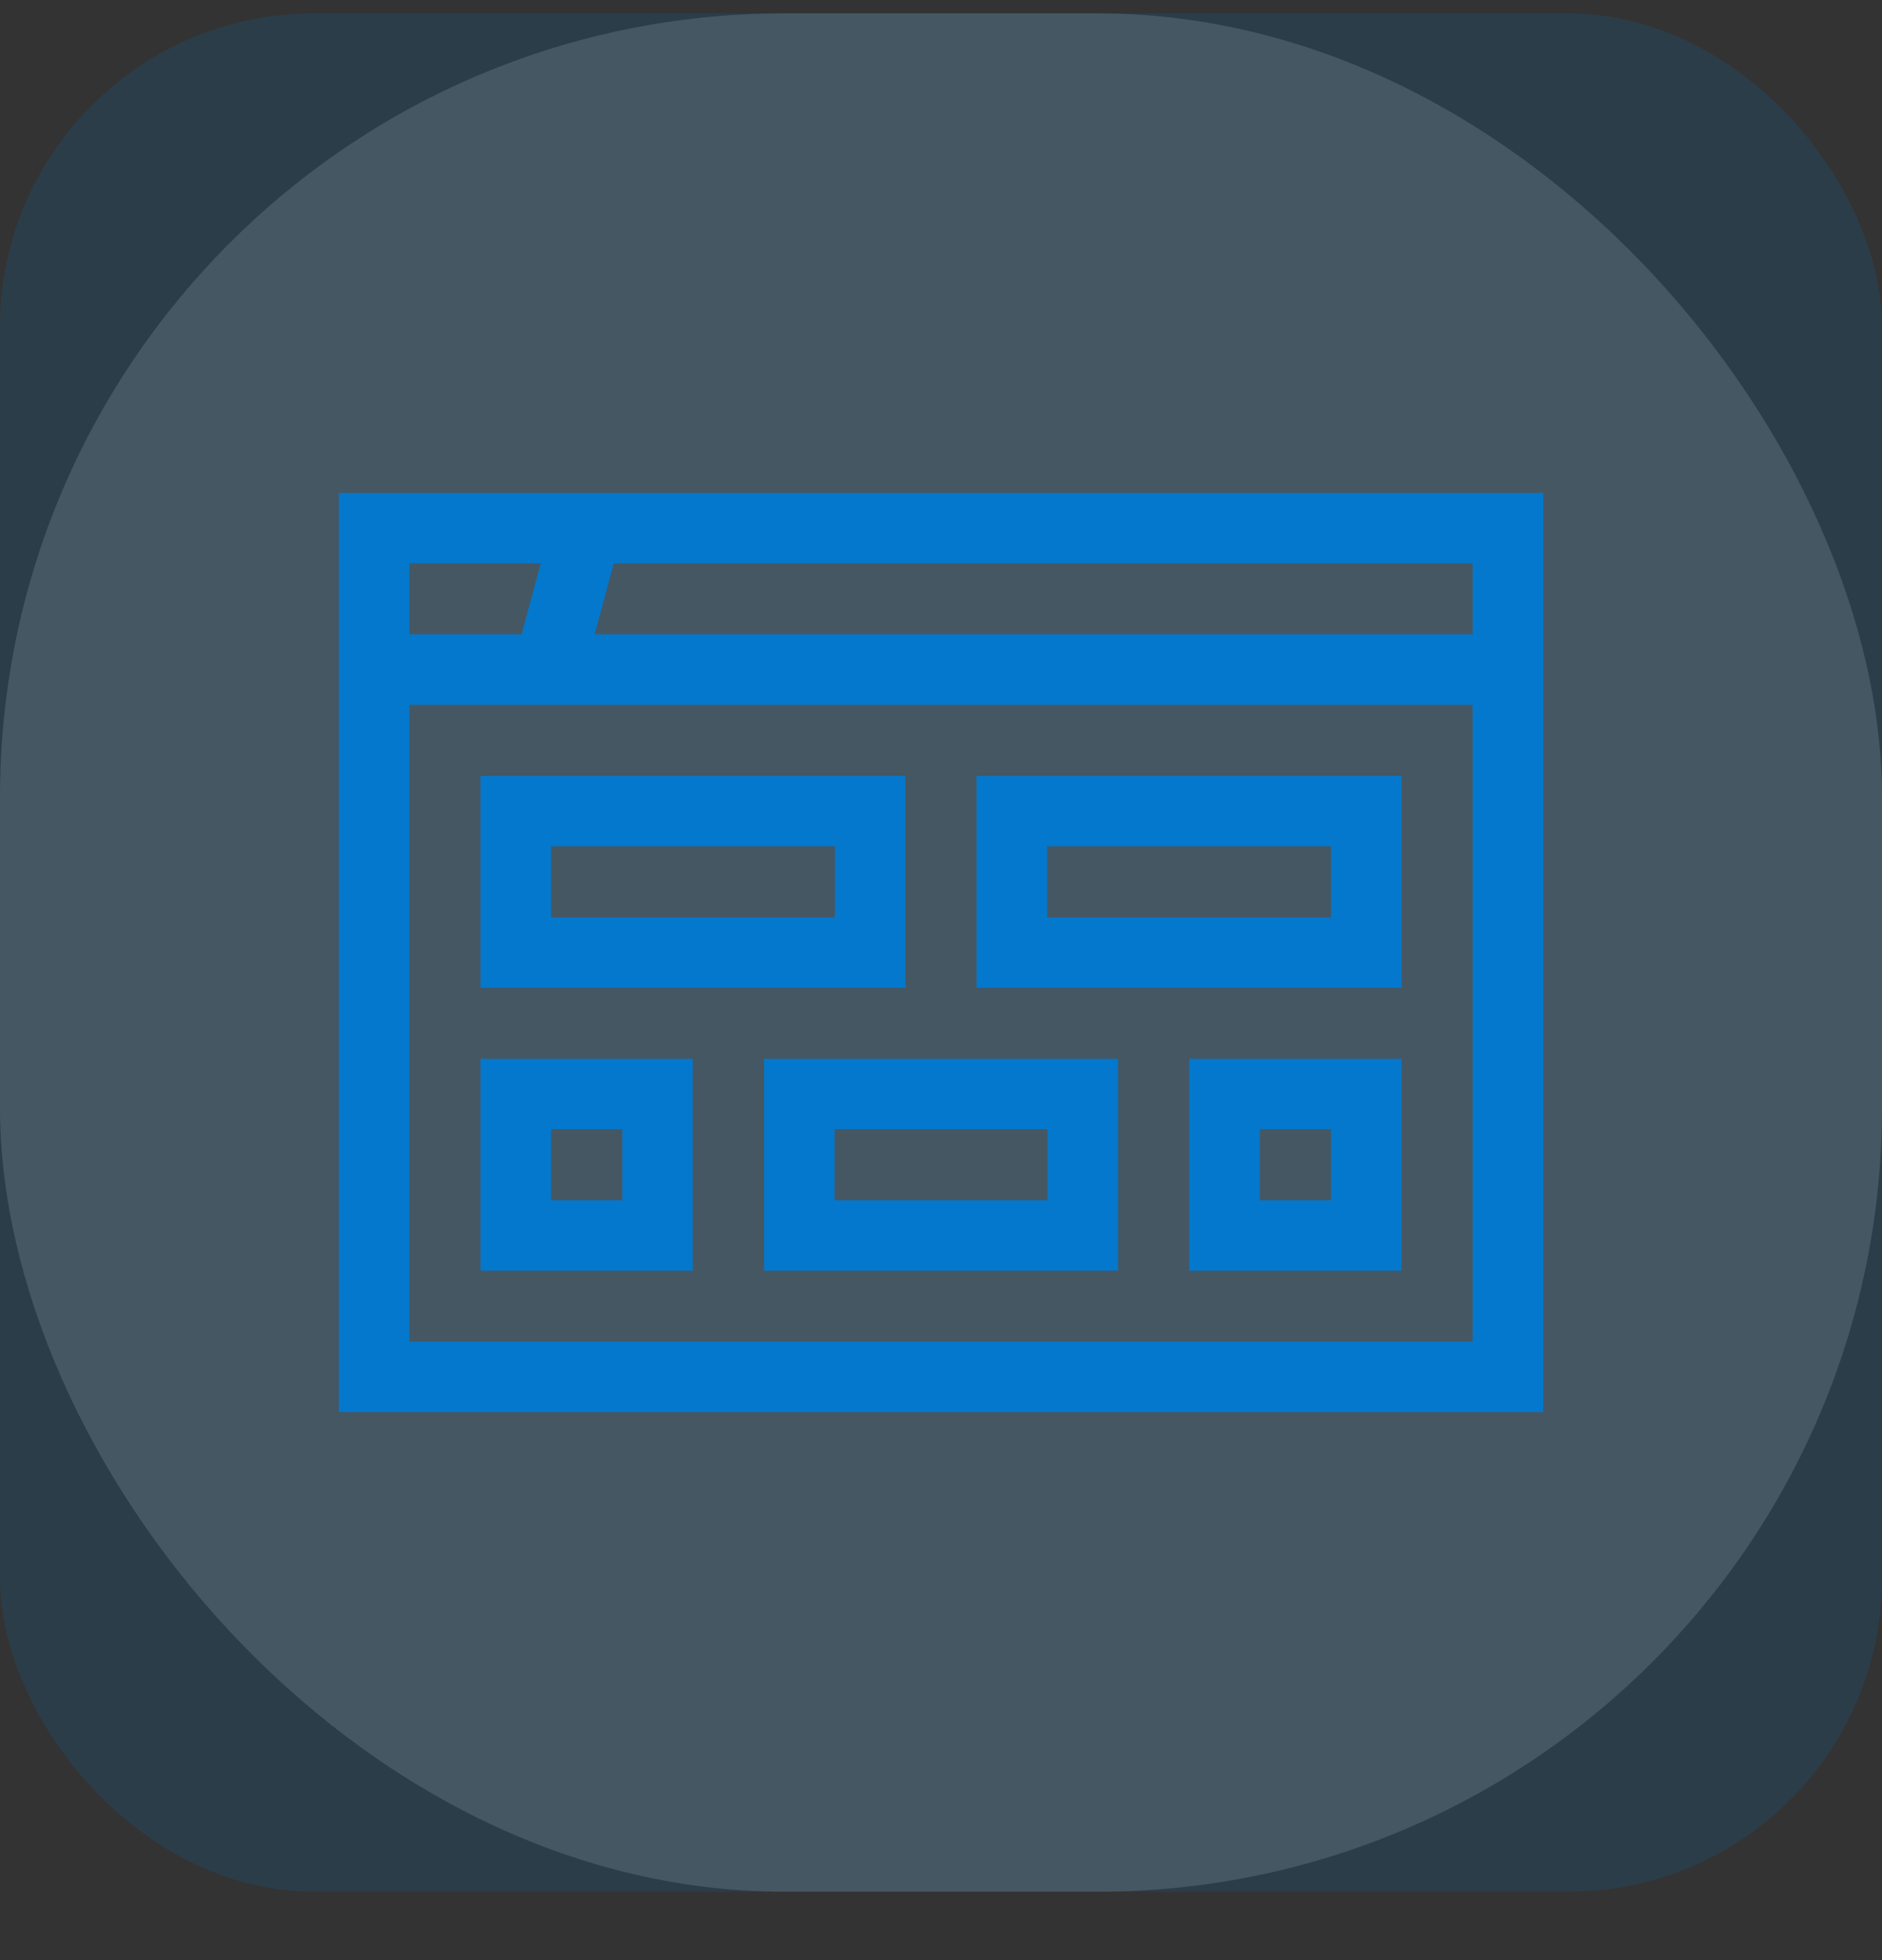
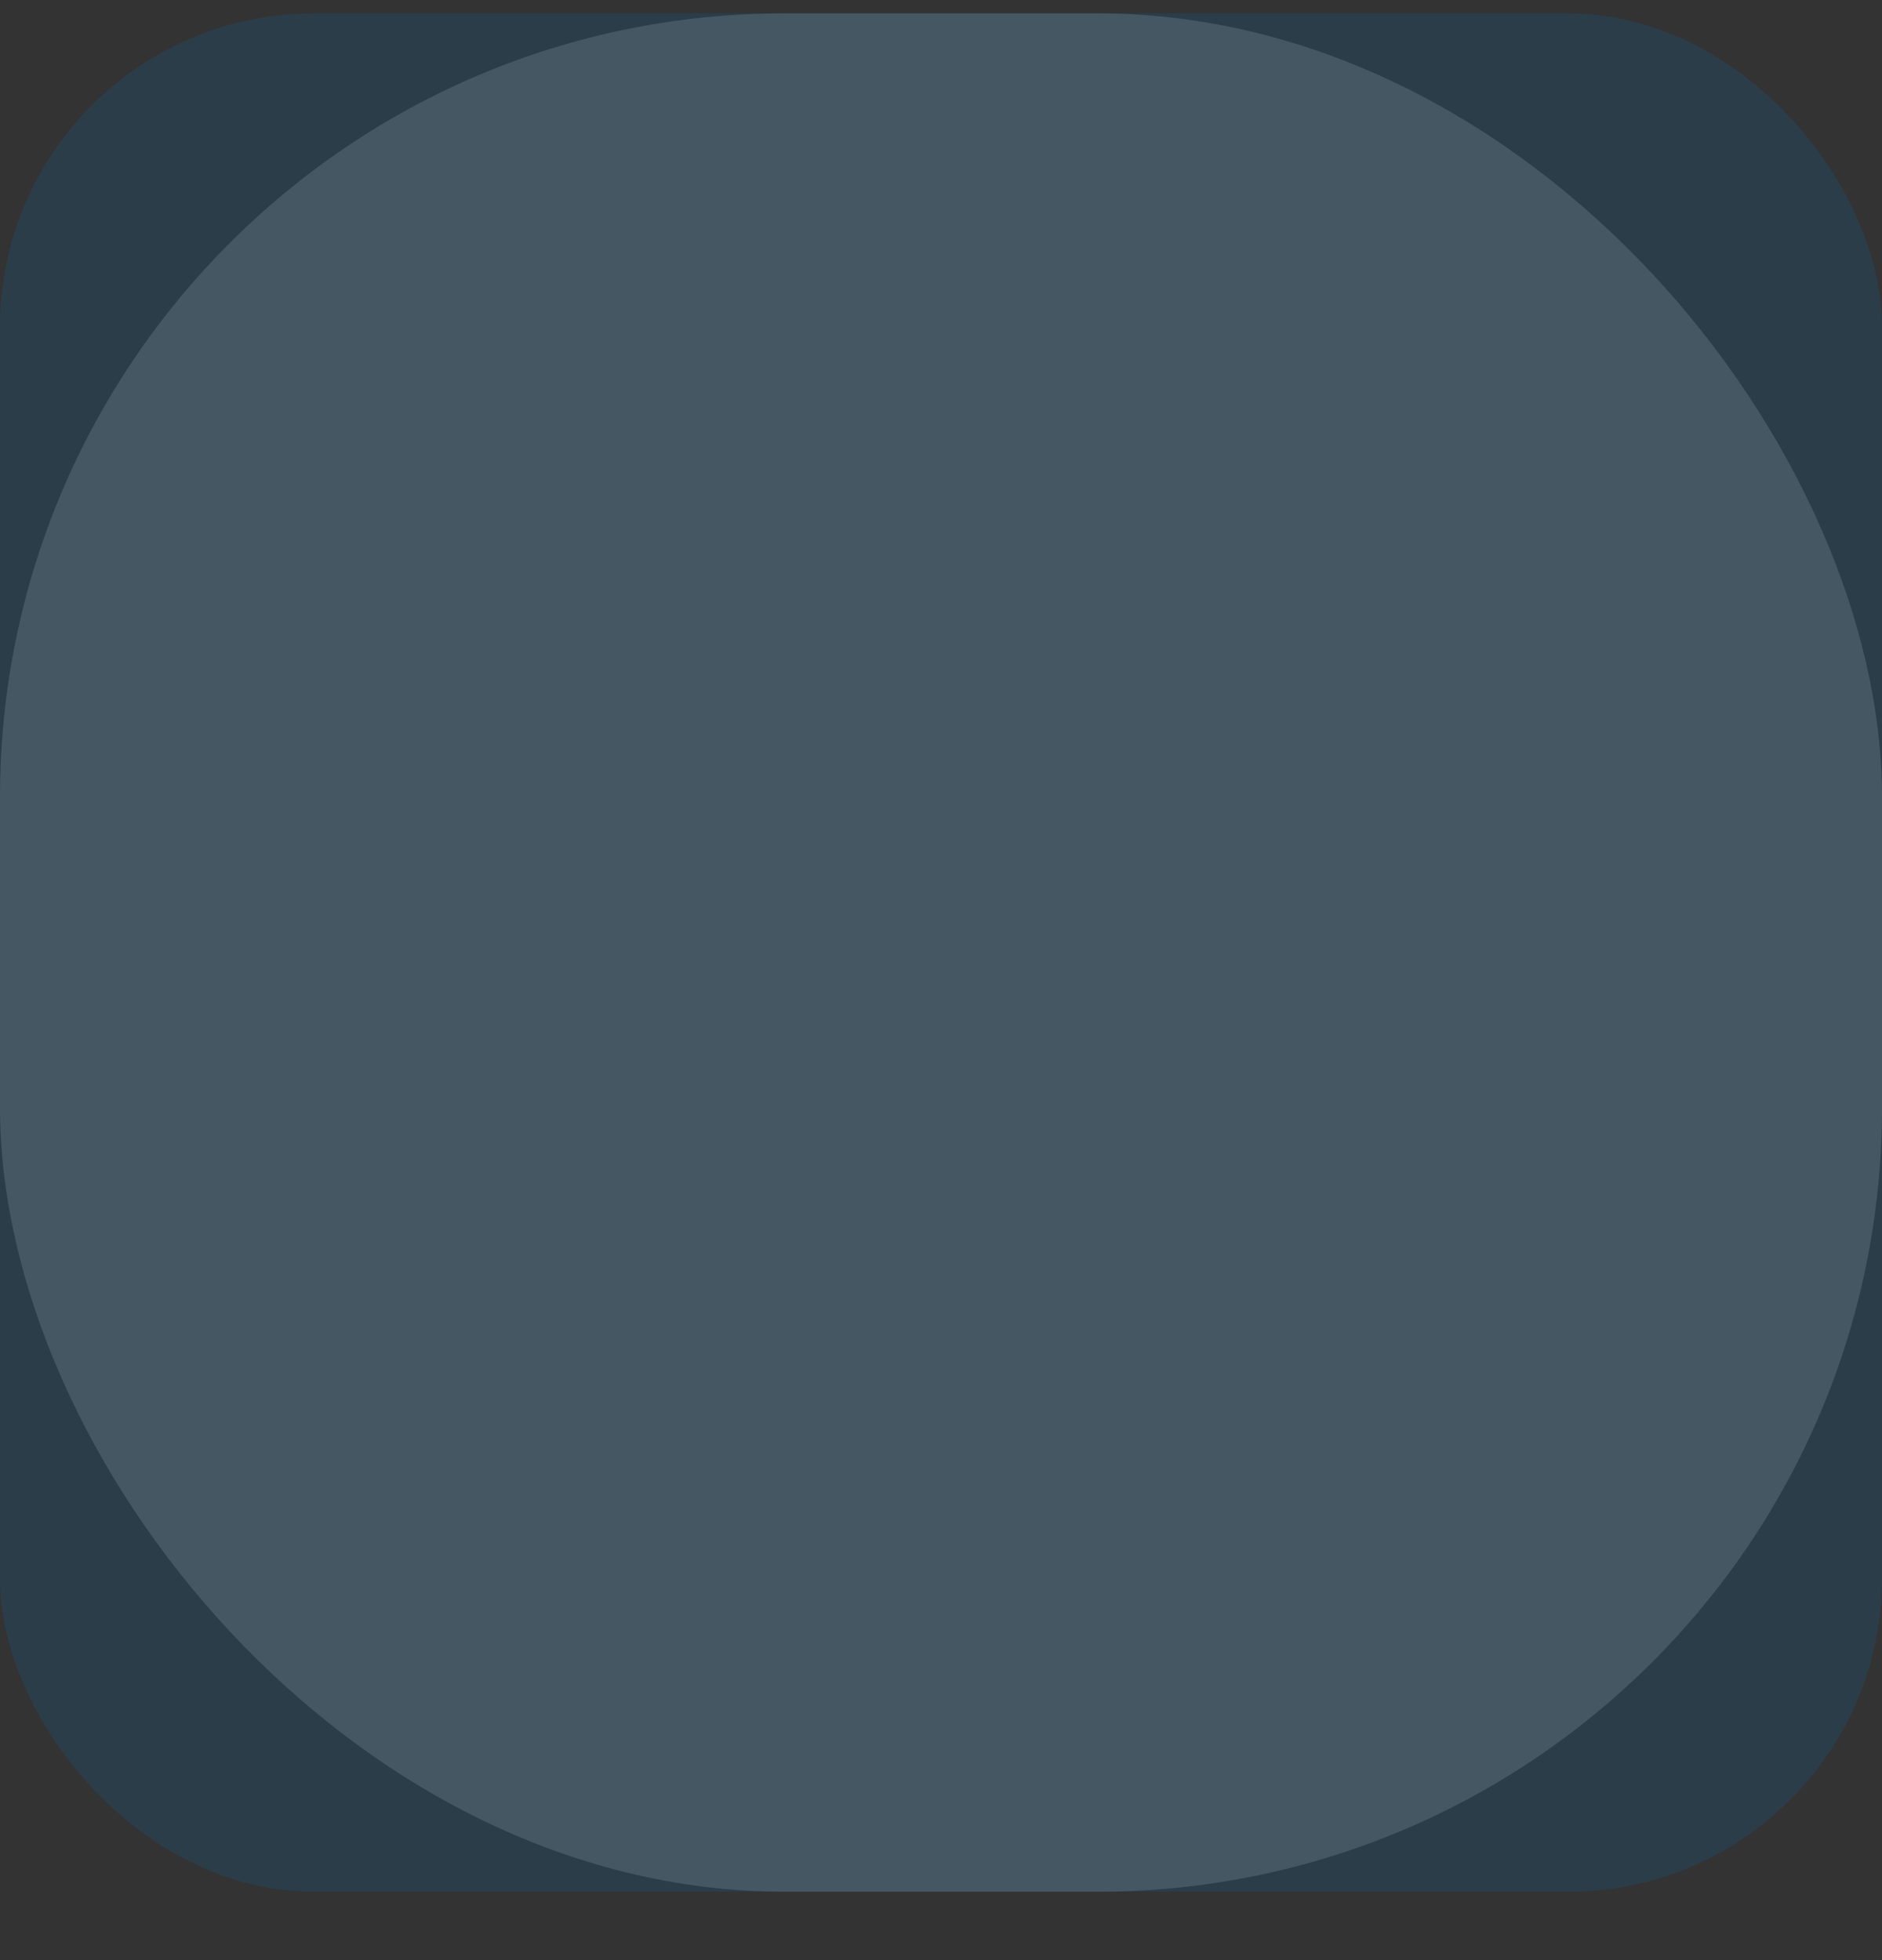
<svg xmlns="http://www.w3.org/2000/svg" width="24" height="25" viewBox="0 0 24 25" fill="none">
  <rect x="0" y="0" width="24" height="25" fill="#333333" stroke="none" />
  <rect opacity="0.15" y="0.171" width="24" height="23.956" rx="10" fill="white" />
  <rect opacity="0.15" y="0.171" width="24" height="23.956" rx="4" fill="#0478CC" />
  <g clip-path="url(#clip0_98_32264)">
    <path d="M4.32 6.287V18.011H19.68V6.287H4.32ZM18.78 8.091H7.584L7.827 7.185H18.78V8.091ZM6.895 7.185L6.652 8.091H5.22V7.185H6.895ZM5.22 17.112V8.99H18.78V17.112H5.22Z" fill="#0478CC" />
-     <path d="M11.546 9.896H6.128V12.598H11.546V9.896ZM10.646 11.7H7.028V10.794H10.646V11.7Z" fill="#0478CC" />
-     <path d="M15.165 16.207H17.873V13.504H15.165V16.207ZM16.065 14.402H16.973V15.308H16.065V14.402Z" fill="#0478CC" />
    <path d="M6.128 16.207H8.835V13.504H6.128V16.207ZM7.028 14.402H7.935V15.308H7.028V14.402Z" fill="#0478CC" />
    <path d="M12.454 12.598H17.873V9.896H12.454V12.598ZM13.354 10.794H16.973V11.7H13.354V10.794Z" fill="#0478CC" />
-     <path d="M9.743 16.207H14.258V13.504H9.743V16.207ZM10.643 14.402H13.358V15.308H10.643V14.402Z" fill="#0478CC" />
  </g>
  <defs>
    <clipPath id="clip0_98_32264">
-       <rect width="15.36" height="15.332" fill="white" transform="translate(4.32 4.483)" />
-     </clipPath>
+       </clipPath>
  </defs>
</svg>